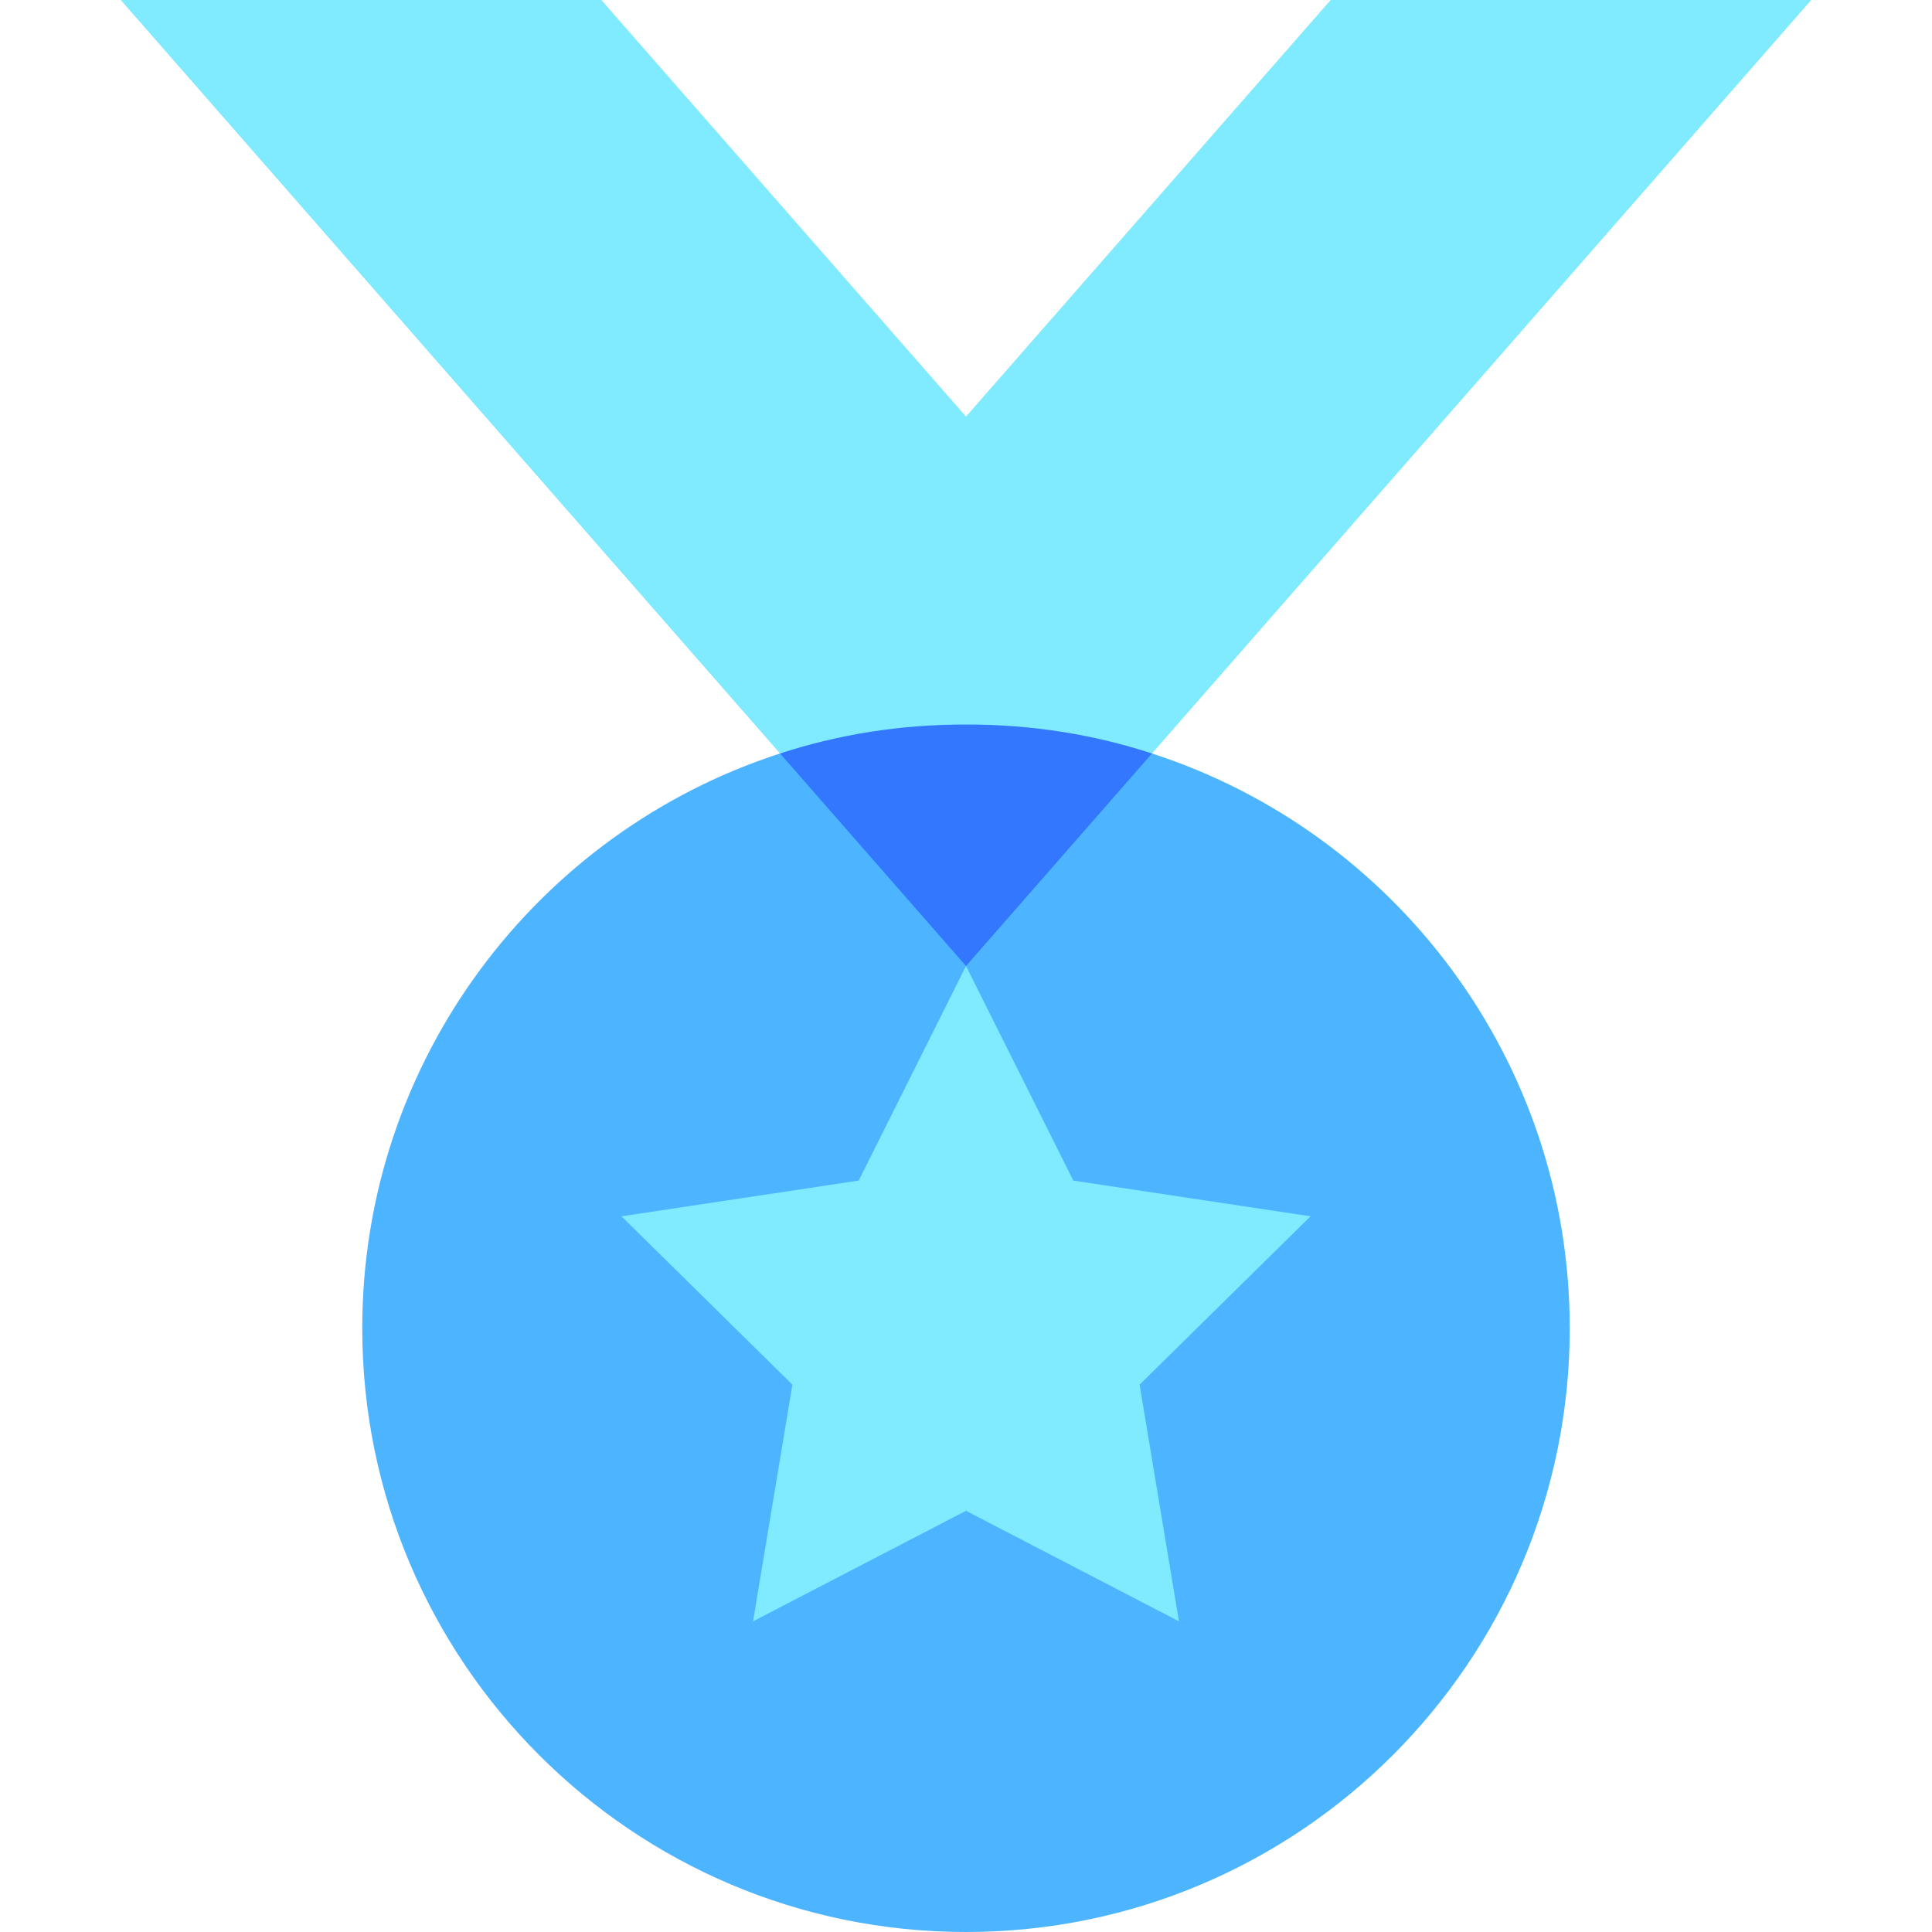
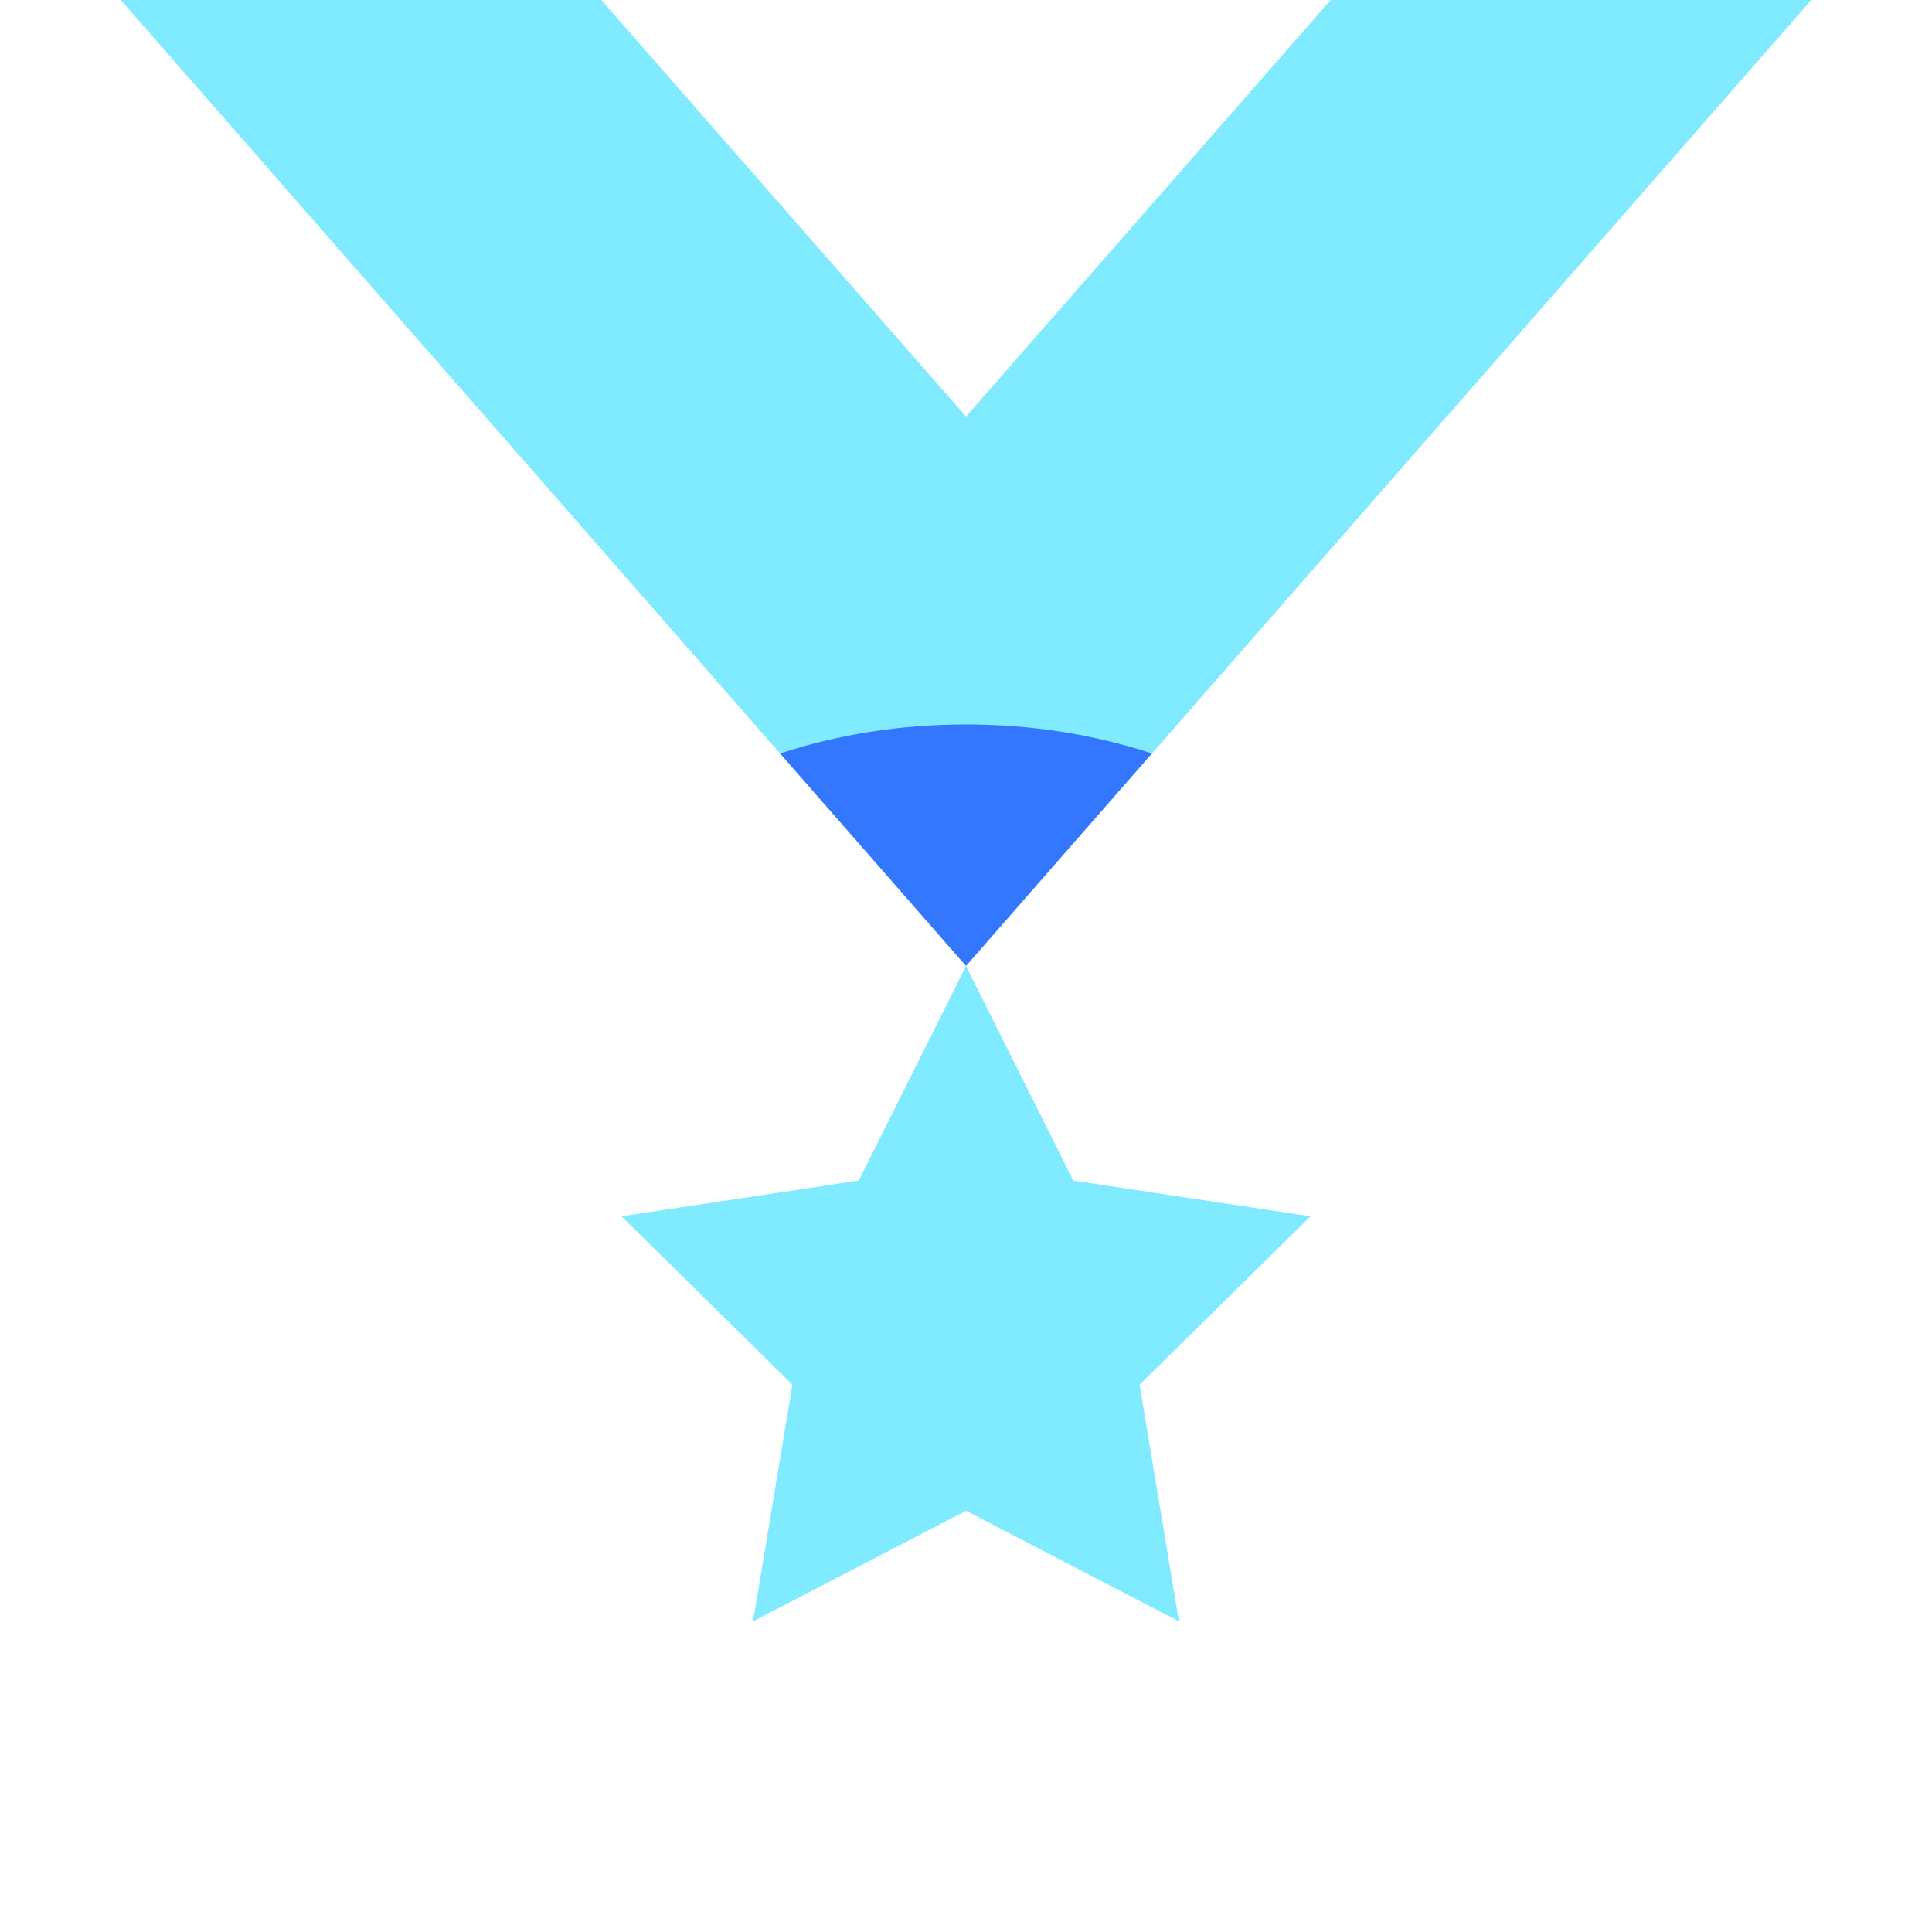
<svg xmlns="http://www.w3.org/2000/svg" id="Capa_1" enable-background="new 0 0 512 512" height="512" viewBox="0 0 512 512" width="512">
  <g>
-     <path d="m416 352c0 88.32-71.68 160-160 160s-160-71.68-160-160c0-71.041 46.4-131.52 110.721-152.32h98.559c64.32 20.8 110.72 81.279 110.72 152.32z" fill="#4db5ff" />
    <g id="Medal" fill="#80eaff">
      <path d="m302.006 366.947 45.295-44.613-62.867-9.469-28.434-56.865-28.434 56.865-62.867 9.469 45.295 44.613-10.422 62.719 56.428-29.293 56.428 29.293z" />
      <path d="m480 0-174.721 199.68h-98.558l-174.721-199.68h127.359l96.641 110.4 96.641-110.4z" />
    </g>
    <path d="m305.279 199.68-49.279 56.32-49.279-56.32c15.68-5.121 32-7.68 49.279-7.68s33.6 2.559 49.279 7.68z" fill="#37f" />
  </g>
</svg>